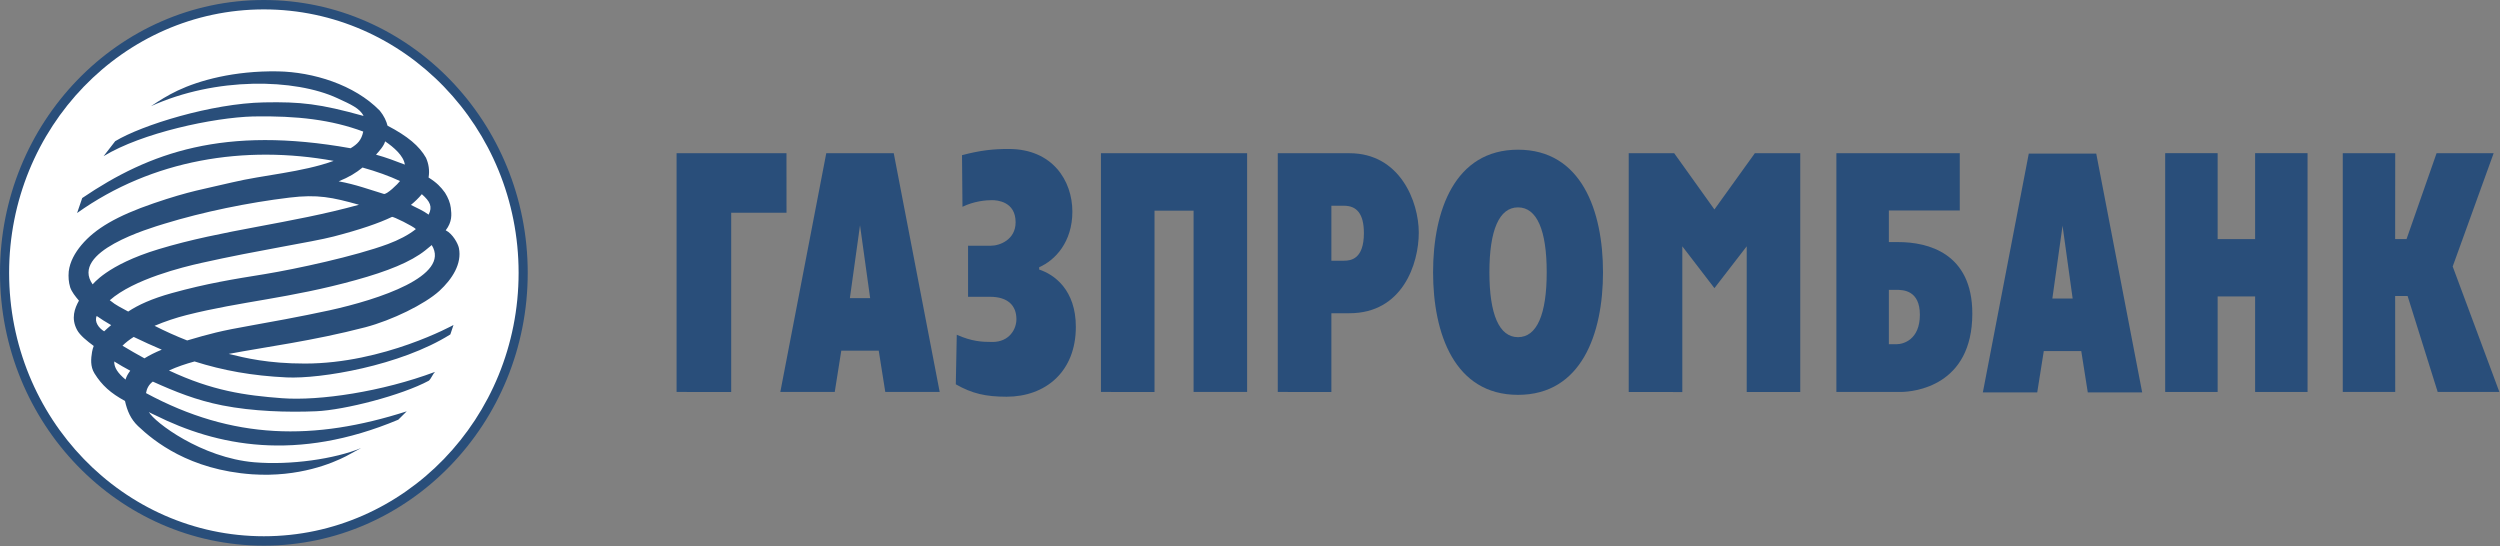
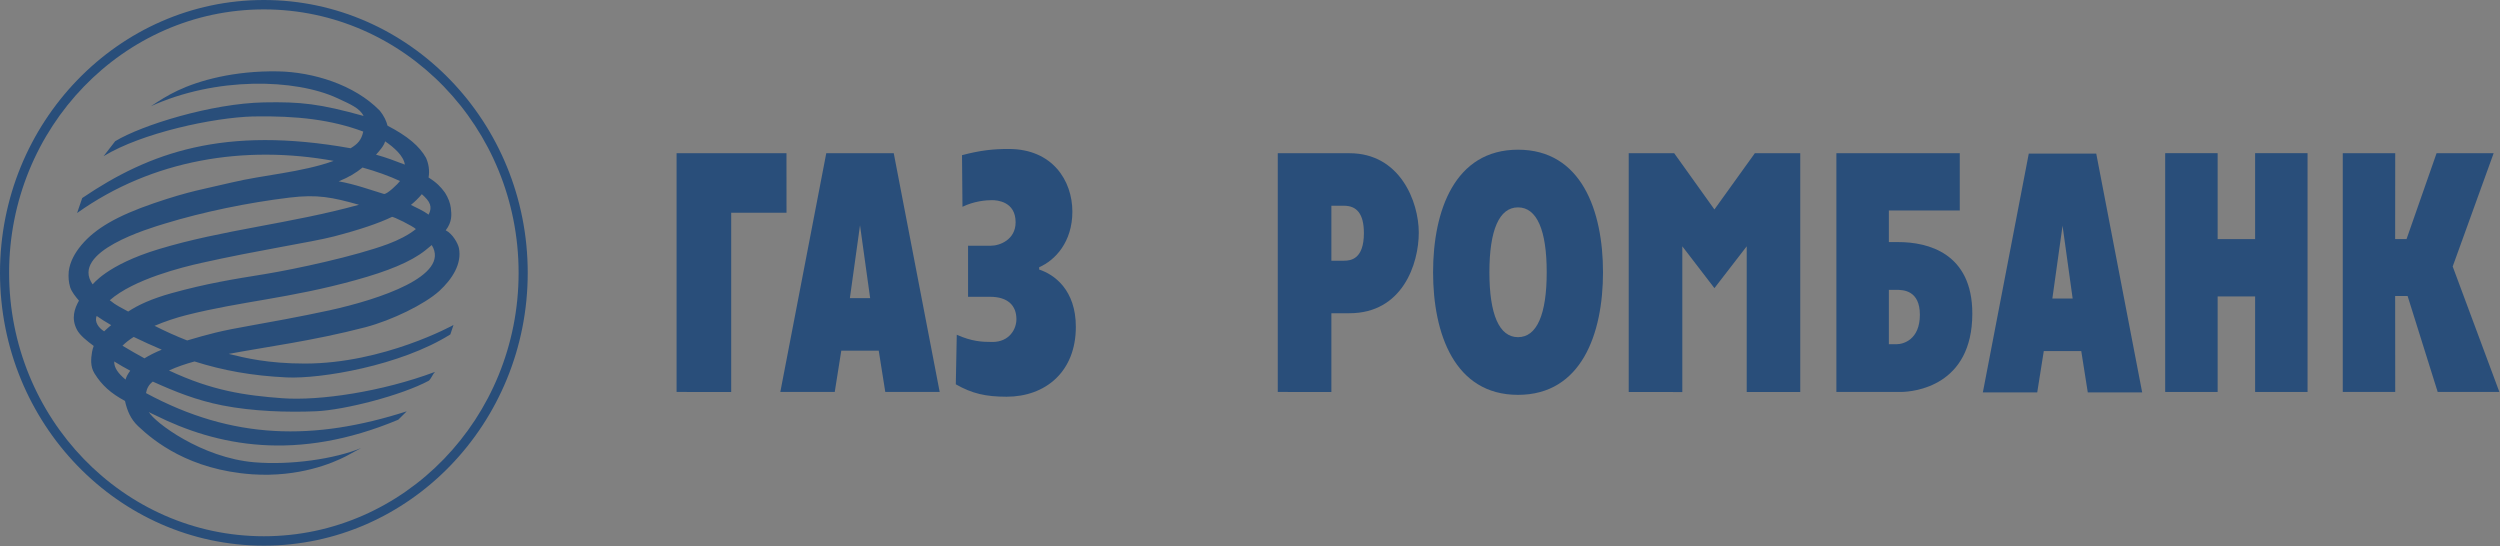
<svg xmlns="http://www.w3.org/2000/svg" width="2928" height="640" viewBox="0 0 2928 640" fill="none">
  <rect x="0" y="0" width="2928" height="640" fill="#808080" stroke="none" />
-   <path fill-rule="evenodd" clip-rule="evenodd" d="M612.742 319.53C612.742 492.957 476.759 633.586 309.033 633.586C141.306 633.586 5.324 492.957 5.324 319.53C5.324 146.123 141.306 5.515 309.033 5.515C476.759 5.515 612.742 146.123 612.742 319.53Z" fill="white" />
  <path fill-rule="evenodd" clip-rule="evenodd" d="M0 319.53C0 495.725 138.626 639.08 309.037 639.08C479.428 639.08 618.075 495.725 618.075 319.53C618.075 143.356 479.428 0.001 309.037 0.001C138.626 0.001 0 143.356 0 319.53ZM10.678 319.53C10.678 149.449 144.512 11.009 309.037 11.009C473.583 11.009 607.397 149.449 607.397 319.53C607.397 489.632 473.583 628.051 309.037 628.051C144.512 628.051 10.678 489.632 10.678 319.53Z" fill="#294E7A" />
  <path fill-rule="evenodd" clip-rule="evenodd" d="M96.296 231.943C175.295 178.368 262.597 147.202 410.62 173.639C418.82 168.723 423.322 164.097 425.429 154.1C388.459 140.325 348.392 135.45 296.593 136.38C249.895 137.64 166.063 155.588 121.328 182.912L134.918 165.357C166.29 146.397 247.892 121.117 309.047 119.919C352.212 119.072 374.621 121.53 425.821 135.802C421.401 126.735 410.682 122.212 395.213 115.024C345.562 91.975 252.849 89.827 176.865 124.36C186.489 117.895 195.907 111.864 208.196 106.019C233.228 94.206 274.204 82.722 325.446 83.59C366.422 84.312 415.02 99.038 444.822 129.626C449.779 135.657 452.629 142.08 453.869 147.182C477.496 159.532 491.148 171.057 498.893 184.75C501.991 191.669 503.354 199.373 501.95 207.923C511.74 214.037 516.387 219.076 521.199 225.727C524.772 231.386 527.333 237.664 528.015 243.53C528.923 251.151 529.749 259.743 522.025 269.739C530.204 273.808 536.441 285.332 537.474 290.496C541.171 308.857 529.749 326.722 514.631 340.684C497.324 356.422 459.073 375.051 427.928 383.271C366.009 399.381 311.36 406.238 267.884 414.499C287.257 419.27 313.797 425.797 357.149 425.797C449.428 425.797 531.133 380.627 531.133 380.627C531.133 380.627 529.233 386.596 527.436 391.677C468.863 428.42 375.427 443.91 335.69 442.03C295.106 440.109 261.172 433.913 227.858 423.339C217.614 426.148 207.576 429.473 197.89 433.913C248.615 457.747 286.865 463.097 330.258 466.381C374.456 469.706 447.652 458.697 509.447 435.566C506.659 438.457 505.192 443.104 502.322 445.83C470.701 462.911 403.743 480.218 370.181 481.664C336.743 483.089 295.932 481.809 260.47 474.807C229.841 468.735 205.036 458.697 178.971 446.925C174.2 450.457 171.846 455.269 171.02 460.391C272.717 515.329 368.033 516.527 476.381 481.726L466.467 491.557C347.111 541.559 253.799 522.207 181.594 486.187C179.343 485.072 176.369 483.895 174.324 482.511C180.933 494.593 236.161 536.21 297.791 541.414C340.275 545.029 392.177 537.511 422.93 524.747L404.941 534.496C390.008 542.096 350.56 559.259 295.271 555.5C221.662 550.337 180.273 516.692 161.705 499.075C153.072 490.876 149.003 481.272 146.38 469.582C129.734 460.556 119.283 451.262 110.65 437.321C105.548 429.08 106.54 419.869 107.82 412.145C108.275 409.707 108.853 407.456 109.762 405.184C101.769 399.236 93.693 392.834 90.244 386.39C82.974 372.82 87.435 361.131 92.475 352.126C88.096 347.004 84.09 341.902 82.231 336.615C80.331 330.357 79.959 324.491 80.496 317.903C81.879 306.461 87.807 296.01 95.346 287.005C111.455 267.818 136.673 252.927 180.045 238.077C222.406 223.558 239.486 221.348 271.457 213.706C308.778 204.784 353.369 201.913 390.793 188.427C286.658 169.487 178.496 186.671 90.285 249.499L96.296 231.943ZM451.06 165.542C449.697 170.85 444.182 176.984 440.382 181.156C451.741 184.254 463.163 188.53 474.15 192.805C472.808 182.416 461.035 172.317 451.06 165.542ZM130.188 380.772C123.496 376.827 118.89 374.08 113.252 370.074C110.175 376.93 115.854 384.428 121.989 388.042C124.55 385.398 127.503 383.209 130.188 380.772ZM481.255 239.998C488.711 243.819 495.444 246.587 502.012 251.378C506.741 242.084 503.85 236.033 494.04 227.42C490.219 232.067 485.861 236.219 481.255 239.998V239.998ZM458.991 254.084C443.749 261.354 421.959 268.892 390.69 277.009C365.121 283.639 302.665 292.933 235.624 307.989C214.289 312.76 156.831 326.805 128.577 351.63C136.446 358.156 141.32 359.809 150.139 364.89C161.891 357.144 177.65 349.833 201.318 343.265C242.501 331.885 273.172 327.011 310.203 321.022C346.987 314.97 416.032 300.038 454.344 285.828C466.777 281.181 478.405 275.254 487.059 268.314C484.394 265.216 459.776 252.927 458.991 254.084V254.084ZM169.182 419.683C174.82 416.213 181.594 412.723 189.463 409.542C178.724 404.978 167.777 400.021 156.583 394.61C151.523 397.832 147.02 401.322 143.447 404.895C151.957 409.976 160.445 414.995 169.182 419.683ZM133.761 423.339C133.637 430.464 137.788 436.825 147.02 444.55C148.177 440.708 149.809 437.879 152.556 434.182C146.153 430.836 139.895 427.139 133.761 423.339V423.339ZM185.787 291.838C261.131 268.975 340.337 261.973 420.431 239.812C389.141 231.076 371.998 227.42 338.87 231.448C290.789 237.272 237.937 248.115 192.685 261.994C174.985 267.426 81.528 294.771 108.502 333.063C108.502 333.538 124.55 310.344 185.787 291.838ZM468.491 212.033C456.264 206.292 440.836 200.715 424.582 196.213C417.312 202.244 408.762 207.51 396.659 212.364C416.961 216.081 432.286 221.947 449.366 227.069C452.464 228.659 466.302 215.193 468.491 212.033V212.033ZM505.647 287.026C503.334 289.05 500.814 291.074 498.046 293.263C480.966 306.812 454.034 317.676 416.61 328.023C339.015 349.544 282.714 352.766 218.605 368.979C206.193 372.118 193.14 376.455 181.037 381.598C193.14 387.753 205.965 393.577 219.204 398.741C245.145 391.119 257.682 387.588 295.395 380.979C309.749 378.479 353.906 370.466 385.981 363.444C443.583 350.742 528.118 323.17 505.647 287.026Z" fill="#294E7A" />
  <path d="M913.913 459.061H977.65L985.312 410.711H1029.18L1036.84 459.061H1100.56L1046.74 179.392H967.736L913.913 459.061ZM1007.25 263.865L1019.12 349.205H995.37L1007.25 263.865Z" fill="#294E7A" />
  <path d="M1160.63 287.781C1170.71 287.781 1189.48 280.904 1189.48 260.333C1189.48 236.003 1167.88 234.413 1161.85 234.413C1154.6 234.413 1140.96 235.549 1127.25 242.179L1126.71 181.747C1148.07 176.067 1163.39 174.435 1181.55 174.477C1232.79 174.518 1255.96 211.735 1255.96 247.858C1255.96 283.217 1236.03 304.738 1217.09 312.958V315.705C1235.25 321.612 1260.03 339.973 1260.03 382.787C1260.03 435.474 1224.38 464.637 1178.86 464.637C1154.41 464.616 1138.53 460.96 1119.44 450.117L1120.56 392.04C1138.2 399.95 1150.14 400.508 1162.22 400.508C1182.35 400.508 1190.43 385.286 1190.43 373.886C1190.43 358.168 1180.81 347.594 1159.39 347.594H1133.78V287.781H1160.63Z" fill="#294E7A" />
-   <path d="M1289.43 179.391H1460.62V459.059H1397.92V246.7H1352.17V459.121L1289.43 459.059V179.391Z" fill="#294E7A" />
  <path d="M1496.52 459.059L1559.31 459.121V366.862H1580.4C1642.52 366.903 1661.67 309.156 1661.67 272.476C1661.67 236.25 1639.8 179.391 1580.4 179.453L1496.52 179.391V459.059ZM1559.31 240.979H1574.24C1588.49 240.979 1597.4 249.778 1597.4 272.951C1597.4 303.27 1582.36 305.336 1574.24 305.336H1559.31V240.979Z" fill="#294E7A" />
  <path d="M1777.91 462.449C1852.34 462.449 1877.44 390.699 1877.44 318.887C1877.44 247.137 1852.34 175.325 1777.91 175.325C1703.51 175.325 1678.42 247.137 1678.42 318.887C1678.42 390.699 1703.51 462.449 1777.91 462.449ZM1777.91 394.892C1755.83 394.892 1744.39 368.166 1744.39 318.887C1744.39 269.587 1755.83 242.882 1777.91 242.882C1800.03 242.882 1811.51 269.587 1811.51 318.887C1811.51 368.166 1800.03 394.892 1777.91 394.892Z" fill="#294E7A" />
  <path d="M2150.78 459.061H2225.75C2241.95 459.061 2309.88 452.08 2309.98 367.442C2310.08 295.981 2257.35 283.527 2223.4 283.527H2212.23V246.495H2295.29V179.392H2150.78V459.061ZM2212.23 403.131V339.477H2221.4C2228.73 339.477 2248.56 339.87 2248.56 368.619C2248.56 398.216 2228.73 403.131 2221.4 403.131H2212.23Z" fill="#294E7A" />
  <path d="M2535.87 179.392H2597.3V280.037H2641.2V179.392H2702.61V459.061H2641.2V347.181H2597.3V459.061H2535.87V179.392Z" fill="#294E7A" />
  <path d="M2743.86 179.392H2805.28L2805.2 280.016H2818.54L2853.74 179.392H2920.57L2872.59 312.111L2927.26 459.061H2855.02L2819.78 346.665H2805.2L2805.28 459.061H2743.86V179.392Z" fill="#294E7A" />
  <path d="M792.407 179.391H921.119L921.161 249.158H856.371V459.121L792.407 459.059V179.391Z" fill="#294E7A" />
  <path d="M1907.56 179.451H1960.82L2007.93 245.314L2055.27 179.451H2108.45V459.098H2045.75V288.48L2007.93 337.47L1970.32 288.48V459.16L1907.56 459.098V179.451Z" fill="#294E7A" />
  <path d="M2322.32 459.564H2386L2393.68 411.173H2437.57L2445.21 459.564H2508.91L2455.11 179.876H2376.11L2322.32 459.564ZM2415.66 264.369L2427.49 349.647H2403.72L2415.66 264.369Z" fill="#294E7A" />
</svg>